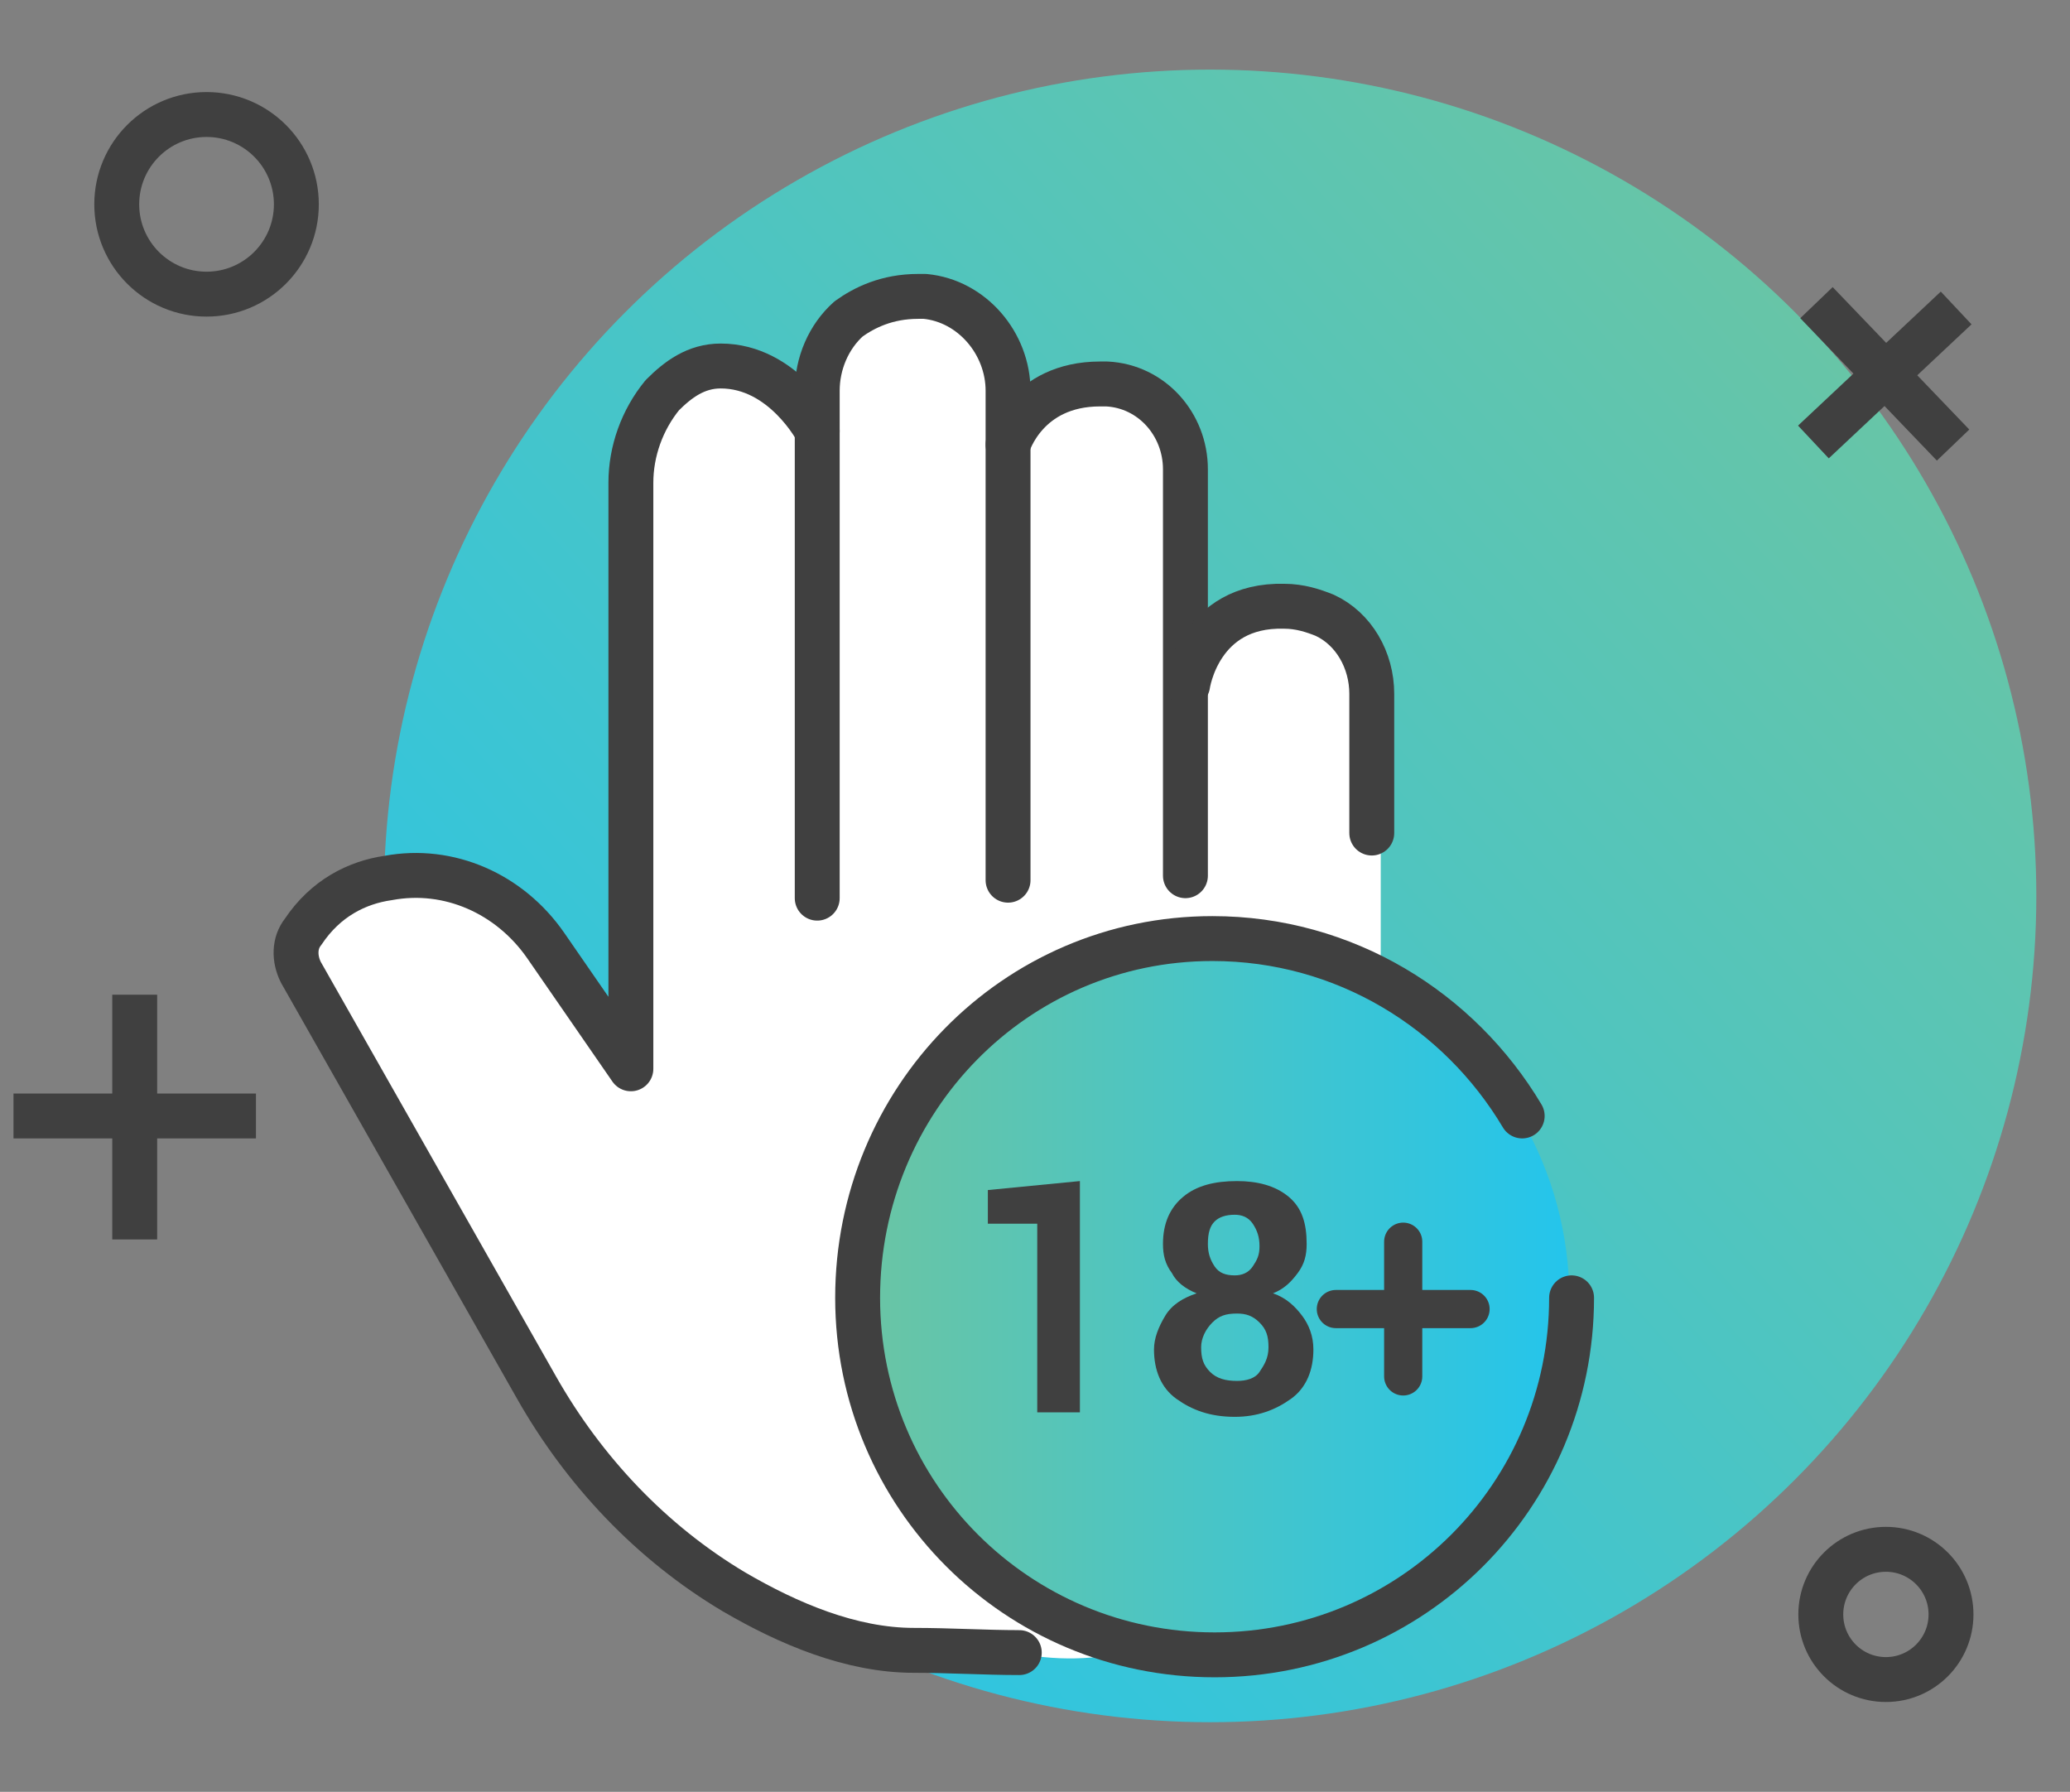
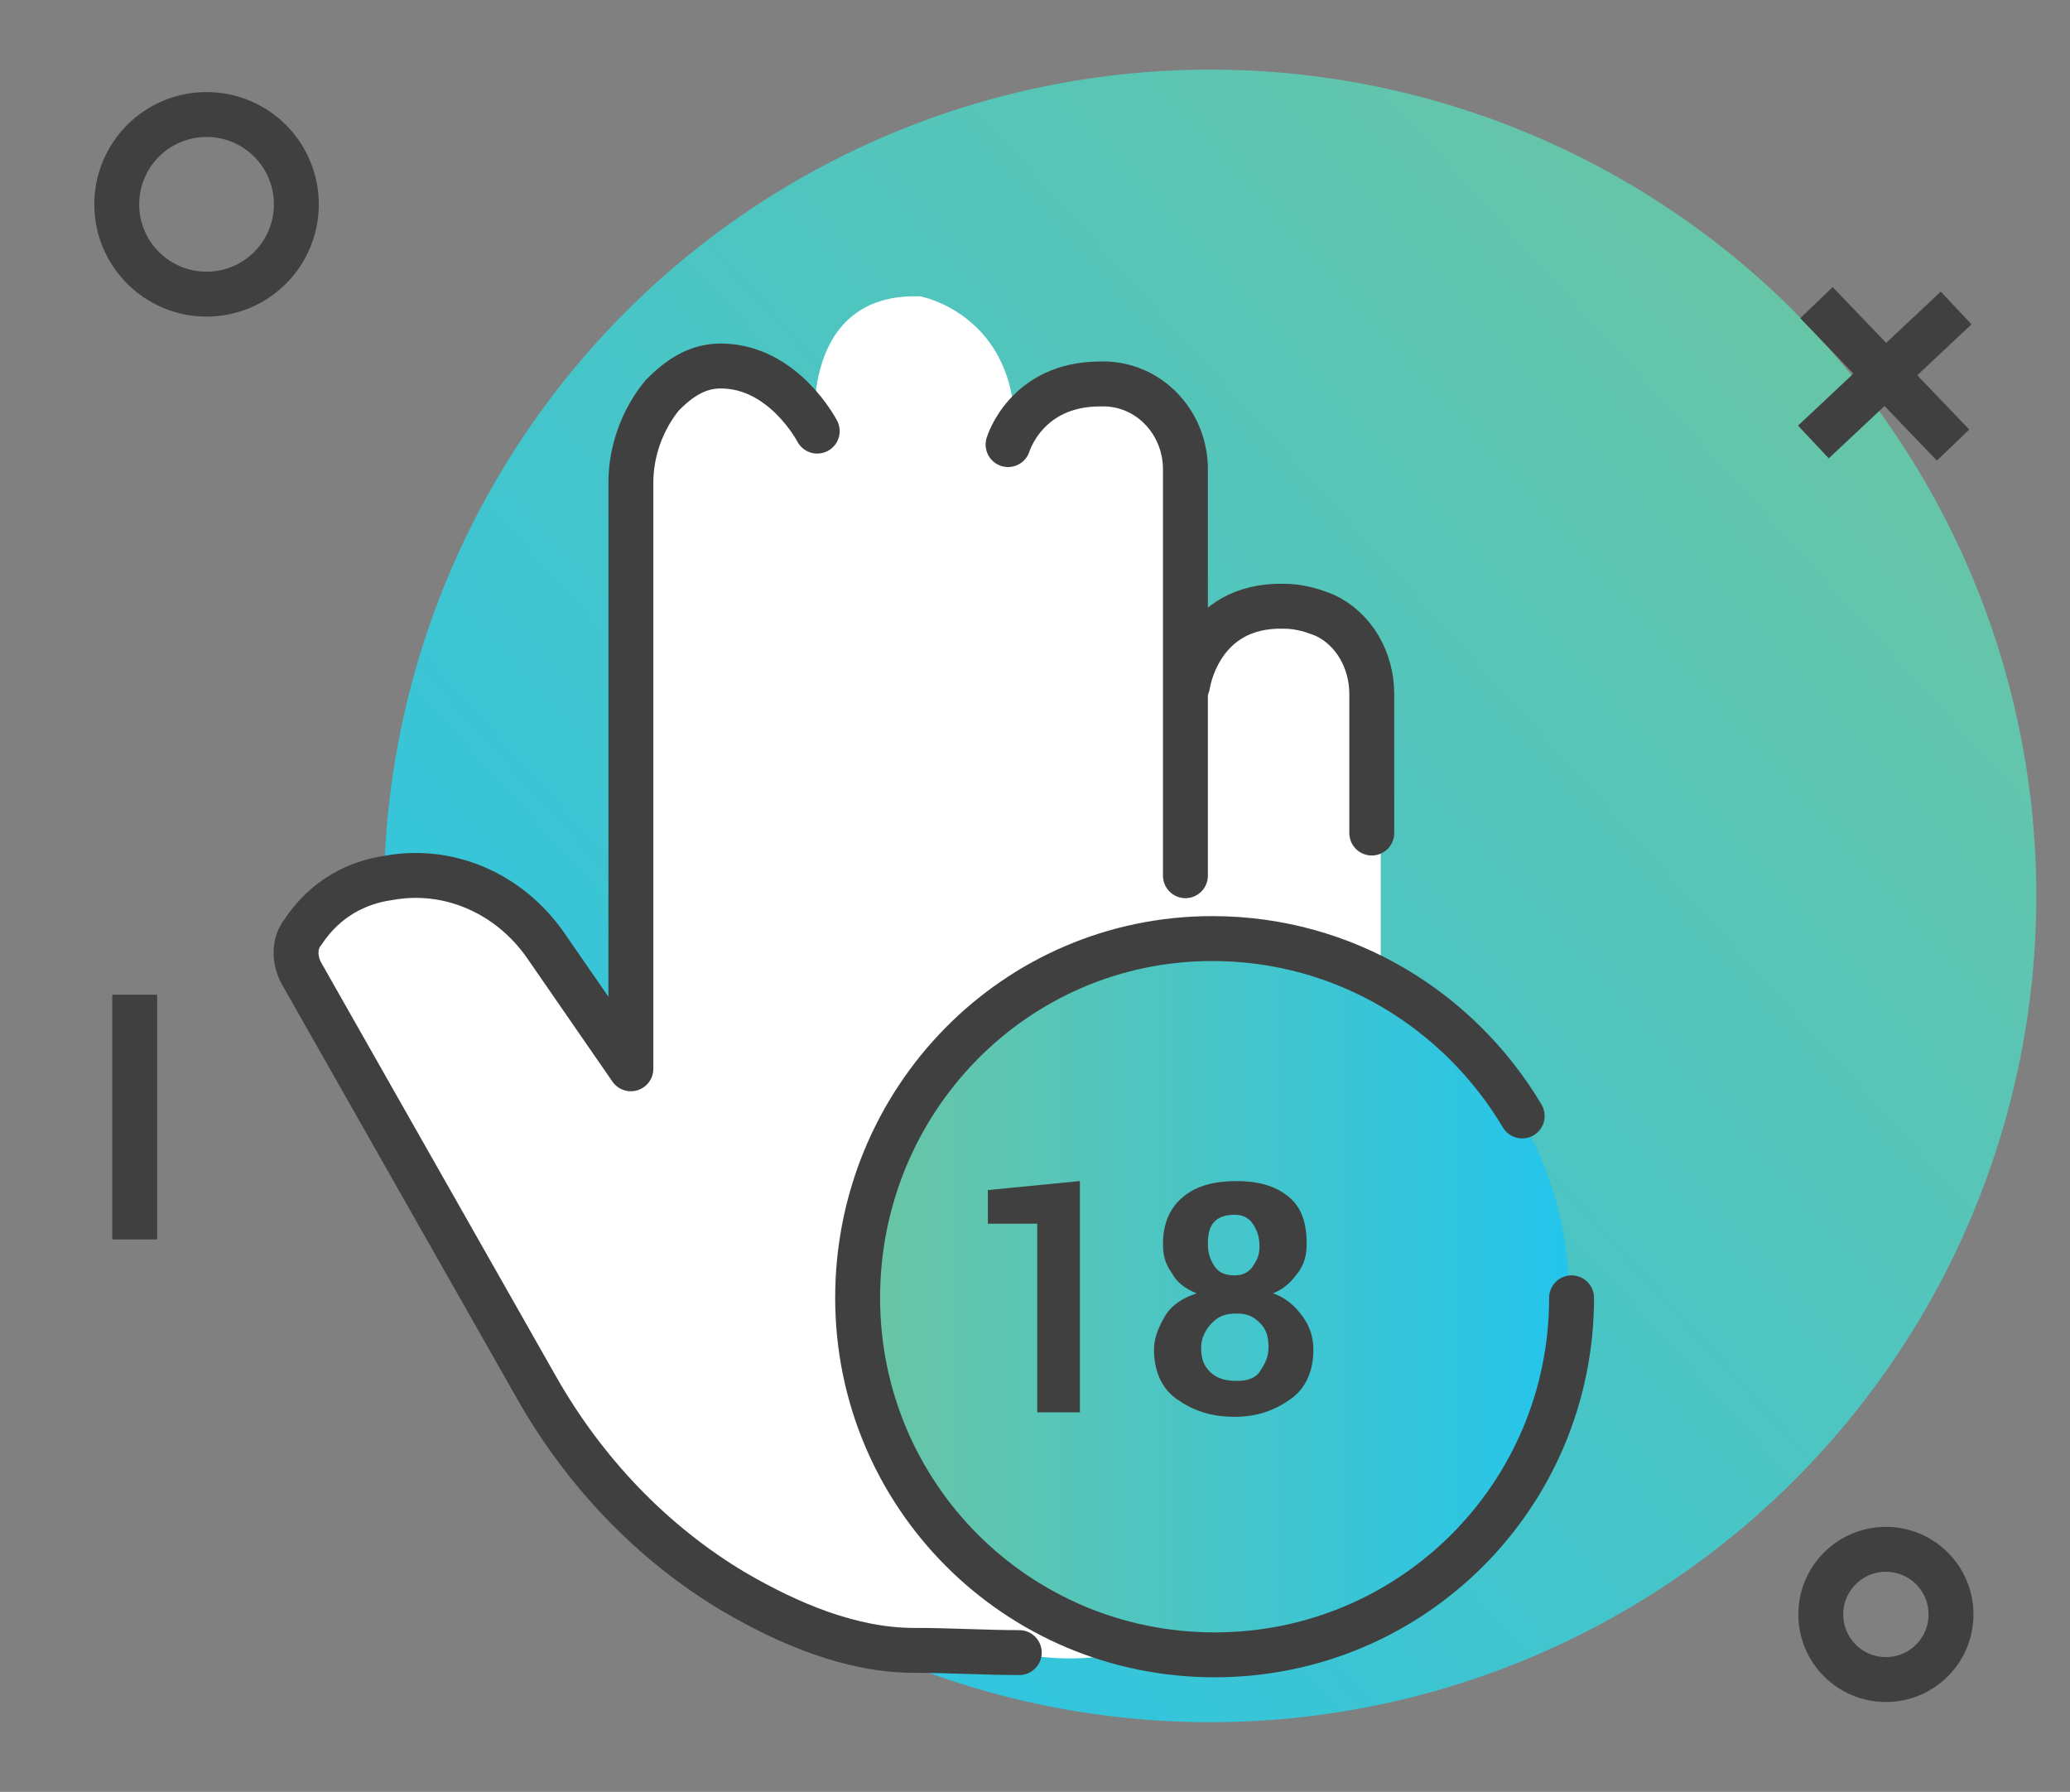
<svg xmlns="http://www.w3.org/2000/svg" id="Layer_1" x="0px" y="0px" viewBox="0 0 92.2 79.8" style="enable-background:new 0 0 92.2 79.8;" xml:space="preserve">
  <rect x="0" y="0" width="92.2" height="79.8" fill="#808080" stroke="none" />
  <style type="text/css">	.st0{fill:url(#SVGID_1_);}	.st1{fill:none;stroke:#404040;stroke-width:2;stroke-linecap:square;stroke-linejoin:bevel;stroke-miterlimit:10;}	.st2{fill:#FFFFFF;}	.st3{fill:none;stroke:#404040;stroke-width:2;stroke-linecap:round;stroke-linejoin:round;stroke-miterlimit:10;}	.st4{fill:url(#SVGID_2_);}	.st5{enable-background:new    ;}	.st6{fill:#404040;}	.st7{fill:none;stroke:#404040;stroke-width:1.7;stroke-linecap:round;stroke-linejoin:round;stroke-miterlimit:10;}</style>
  <linearGradient id="SVGID_1_" gradientUnits="userSpaceOnUse" x1="84.925" y1="70.192" x2="17.925" y2="9.525" gradientTransform="matrix(1 0 0 -1 0 82)">
    <stop offset="0" style="stop-color:#6BC5A3" />
    <stop offset="1" style="stop-color:#24C5EC" />
  </linearGradient>
  <circle class="st0" cx="53.9" cy="39.9" r="36.8" />
  <circle class="st1" cx="9.2" cy="9.1" r="4" />
  <circle class="st1" cx="84" cy="71.9" r="2.9" />
  <g>
-     <line class="st1" x1="1.6" y1="49.7" x2="10.4" y2="49.7" />
    <line class="st1" x1="6" y1="45.3" x2="6" y2="54.2" />
  </g>
  <g>
    <line class="st1" x1="81.5" y1="19" x2="86.4" y2="14.4" />
    <line class="st1" x1="81.6" y1="14.2" x2="86.3" y2="19.1" />
  </g>
  <path class="st2" d="M45.7,73.7c0,0-7.7-0.1-9.7-1c-2-0.9-8.1-3.7-11.8-10.2S13.1,42.6,13.1,42.6s0.1-3,5.2-3.6c0,0,4.2-0.6,9.6,8.4 l0.2-26.6c0,0,0.3-4.5,3.7-4.4s4.5,2.8,4.5,2.8s-0.7-6.2,4.7-6c0,0,4.3,0.8,4.2,6.1c0,0,2.1-3.1,4.5-2.3c2.3,0.8,2.9,2.6,3.2,6.1 c0.3,3.4,0,6.7,0,6.7s2.3-3.9,5.1-2.7c2.7,1.3,3.5,4,3.5,5.3c0,1.2,0,13.9,0,13.9S62.2,76.3,45.7,73.7z" />
  <path class="st3" d="M52.8,39V20.9c0-2-1.5-3.7-3.5-3.8c-0.1,0-0.2,0-0.3,0c-3.3,0-4.1,2.7-4.1,2.7" />
-   <path class="st3" d="M44.9,39.2V17.4c0-2.1-1.6-4-3.7-4.2c-0.1,0-0.2,0-0.3,0c-1.4,0-2.4,0.5-3.1,1c-0.9,0.8-1.4,2-1.4,3.2V40" />
  <path class="st3" d="M61.1,37.1v-6.2c0-1.5-0.8-2.9-2.1-3.5c-0.5-0.2-1.1-0.4-1.8-0.4c-3.8-0.1-4.3,3.5-4.3,3.5" />
  <path class="st3" d="M36.4,19.2c0,0-1.5-2.9-4.3-2.9c-1.1,0-1.9,0.6-2.6,1.3c-0.9,1.1-1.4,2.5-1.4,3.9v26.1l-3.8-5.5 c-1.6-2.3-4.3-3.5-7-3c-1.4,0.2-2.8,0.9-3.8,2.4c-0.4,0.5-0.4,1.2-0.1,1.8l10.5,18.5c2.1,3.7,5.1,6.9,8.8,9.1c2.4,1.4,5.2,2.6,8,2.6 c1.6,0,3.2,0.1,4.7,0.1" />
  <linearGradient id="SVGID_2_" gradientUnits="userSpaceOnUse" x1="38.1" y1="24.2" x2="69.98" y2="24.2" gradientTransform="matrix(1 0 0 -1 0 82)">
    <stop offset="0" style="stop-color:#6BC5A3" />
    <stop offset="1" style="stop-color:#24C5EC" />
  </linearGradient>
  <circle class="st4" cx="54" cy="57.8" r="15.9" />
  <path class="st3" d="M70,57.8c0,8.8-7.1,15.9-15.9,15.9s-15.9-7.1-15.9-15.9s7-16,15.8-16c5.9,0,11,3.2,13.8,7.9" />
  <g>
    <g class="st5">
      <path class="st6" d="M48.2,62.9h-2v-8.4H44V53l4.1-0.4V62.9z" />
      <path class="st6" d="M58.2,55.4c0,0.5-0.1,0.9-0.4,1.3c-0.3,0.4-0.6,0.7-1.1,0.9c0.6,0.2,1,0.6,1.3,1s0.5,0.9,0.5,1.5   c0,0.9-0.3,1.7-1,2.2S56,63.1,55,63.1c-1.1,0-1.9-0.3-2.6-0.8s-1-1.3-1-2.2c0-0.5,0.2-1,0.5-1.5s0.8-0.8,1.4-1   c-0.5-0.2-0.9-0.5-1.1-0.9c-0.3-0.4-0.4-0.8-0.4-1.3c0-0.9,0.3-1.6,0.9-2.1s1.4-0.7,2.4-0.7c0.9,0,1.7,0.2,2.3,0.7   S58.2,54.5,58.2,55.4z M56.5,60c0-0.5-0.1-0.8-0.4-1.1s-0.6-0.4-1-0.4c-0.5,0-0.8,0.1-1.1,0.4c-0.3,0.3-0.5,0.7-0.5,1.1   c0,0.5,0.1,0.8,0.4,1.1s0.7,0.4,1.2,0.4c0.4,0,0.8-0.1,1-0.4C56.3,60.8,56.5,60.5,56.5,60z M56.1,55.5c0-0.4-0.1-0.7-0.3-1   s-0.5-0.4-0.8-0.4c-0.4,0-0.7,0.1-0.9,0.3c-0.2,0.2-0.3,0.5-0.3,1c0,0.4,0.1,0.7,0.3,1c0.2,0.3,0.5,0.4,0.9,0.4   c0.3,0,0.6-0.1,0.8-0.4S56.1,55.9,56.1,55.5z" />
    </g>
  </g>
  <g>
-     <line class="st7" x1="62.5" y1="55.3" x2="62.5" y2="61.3" />
-     <line class="st7" x1="59.5" y1="58.3" x2="65.5" y2="58.3" />
-   </g>
+     </g>
</svg>